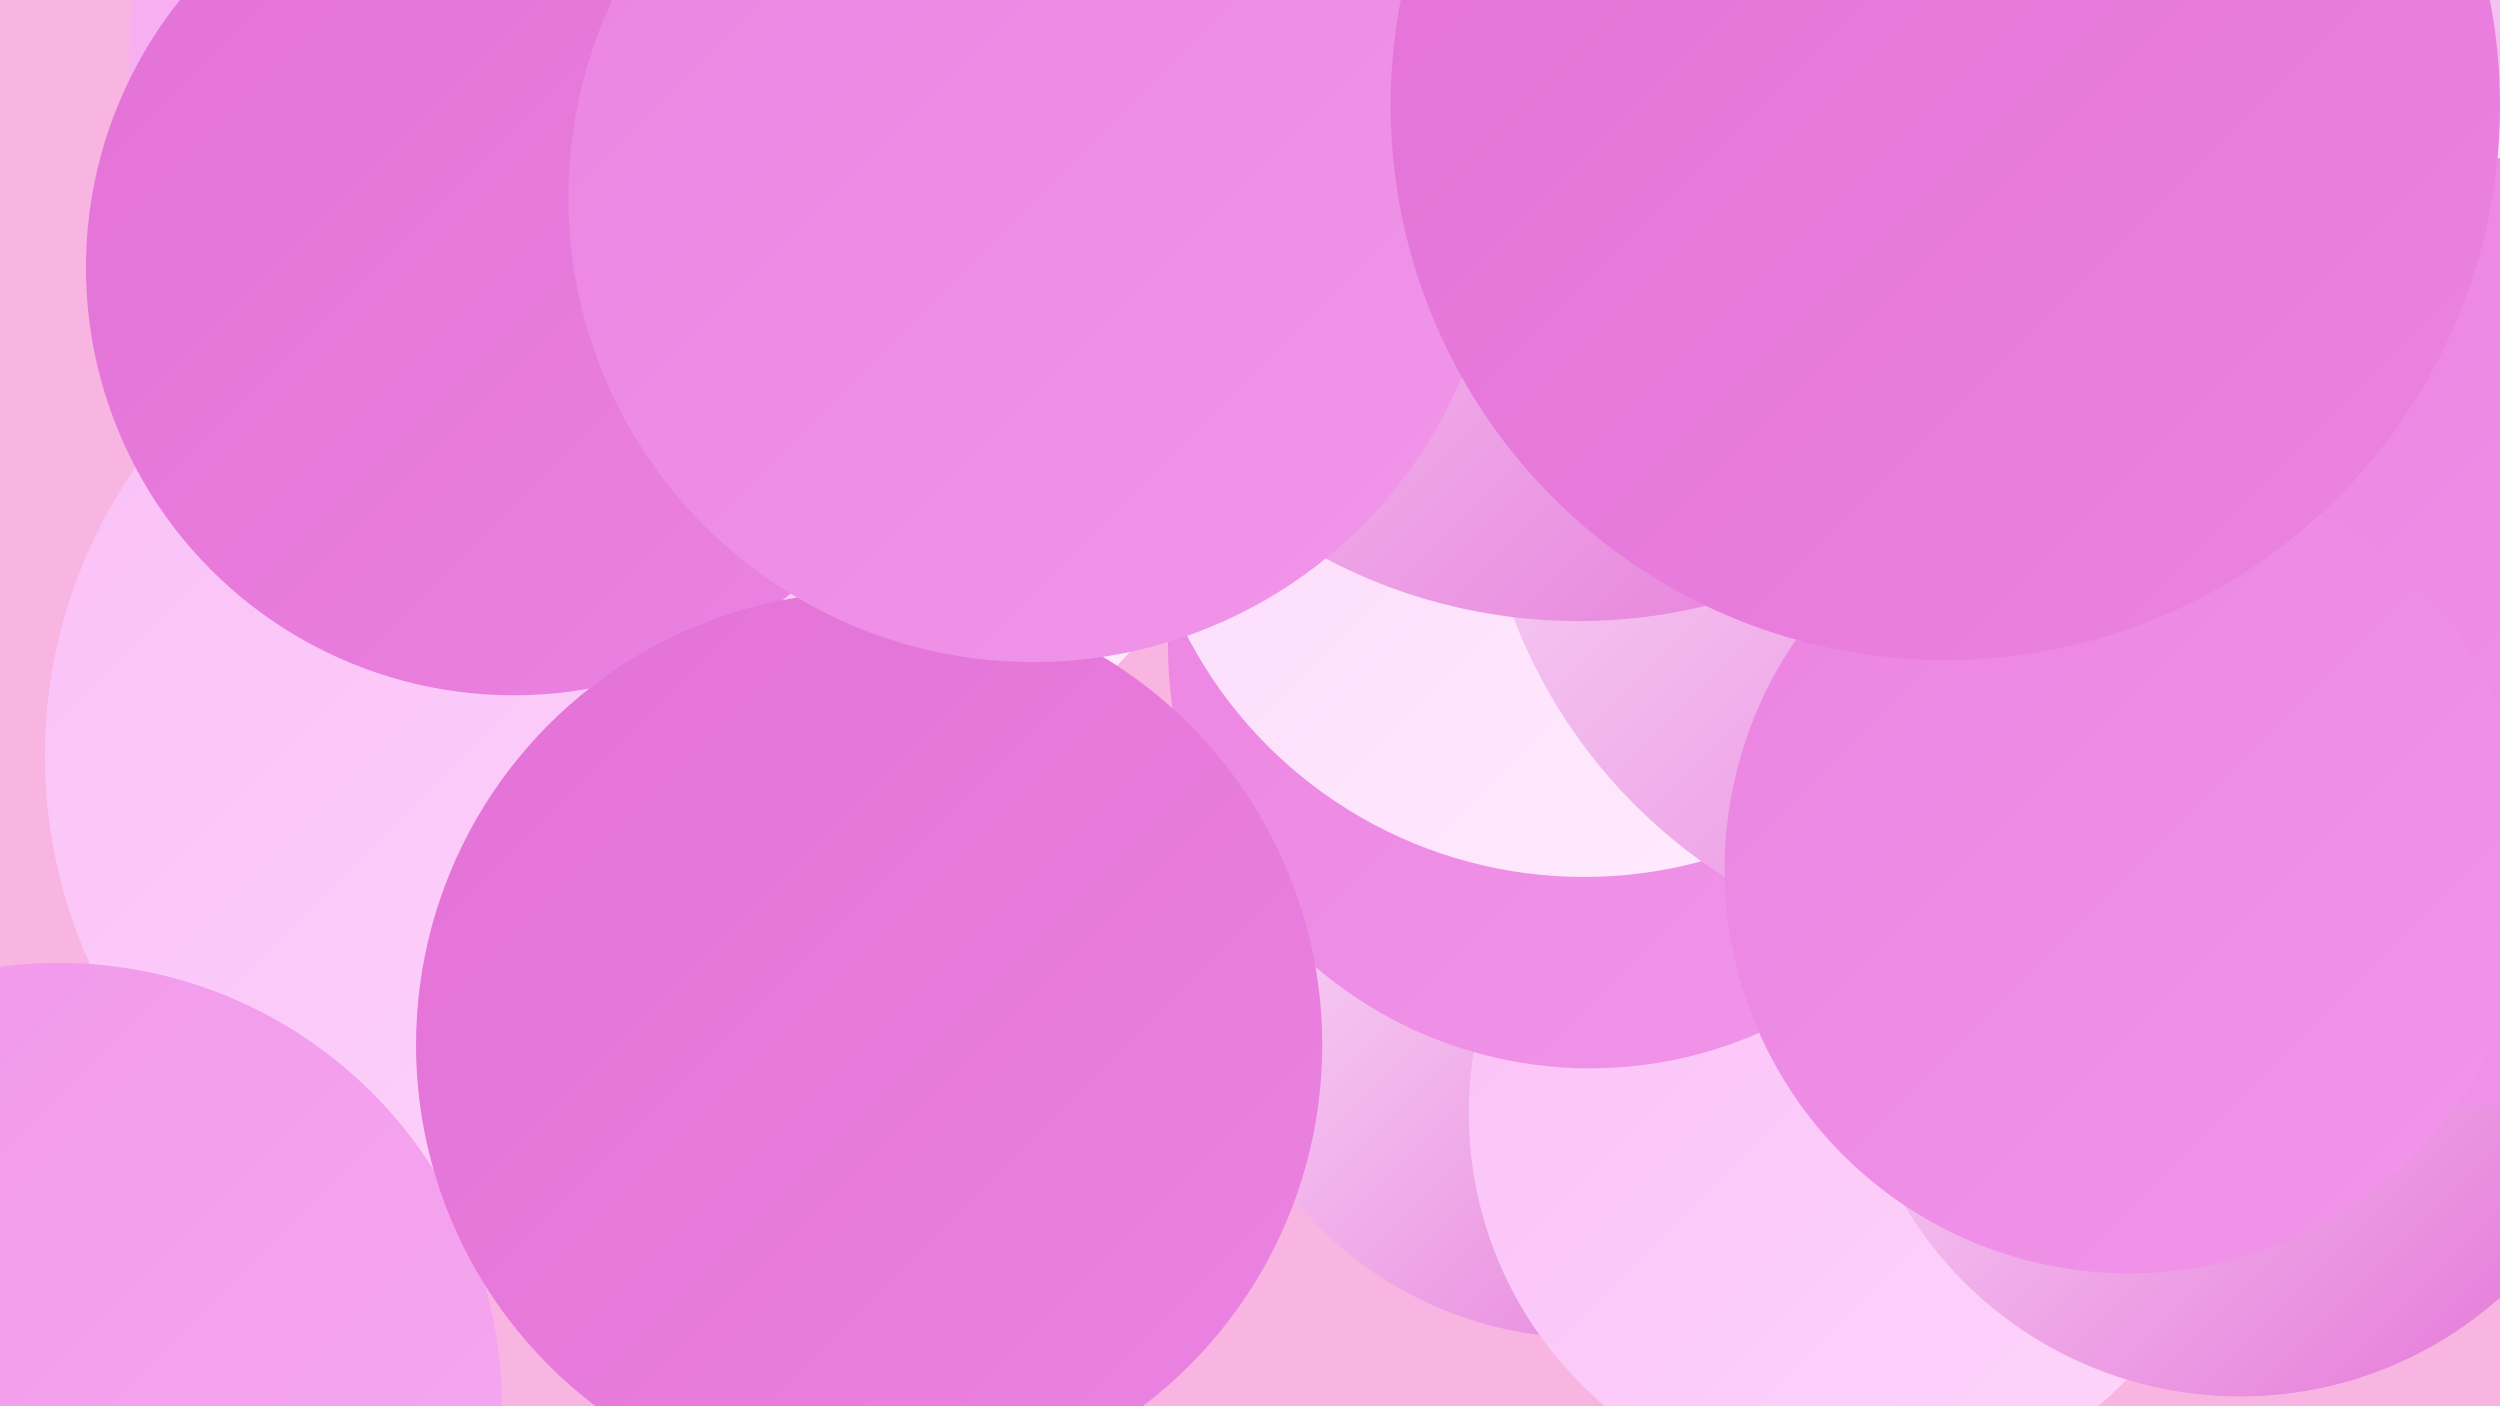
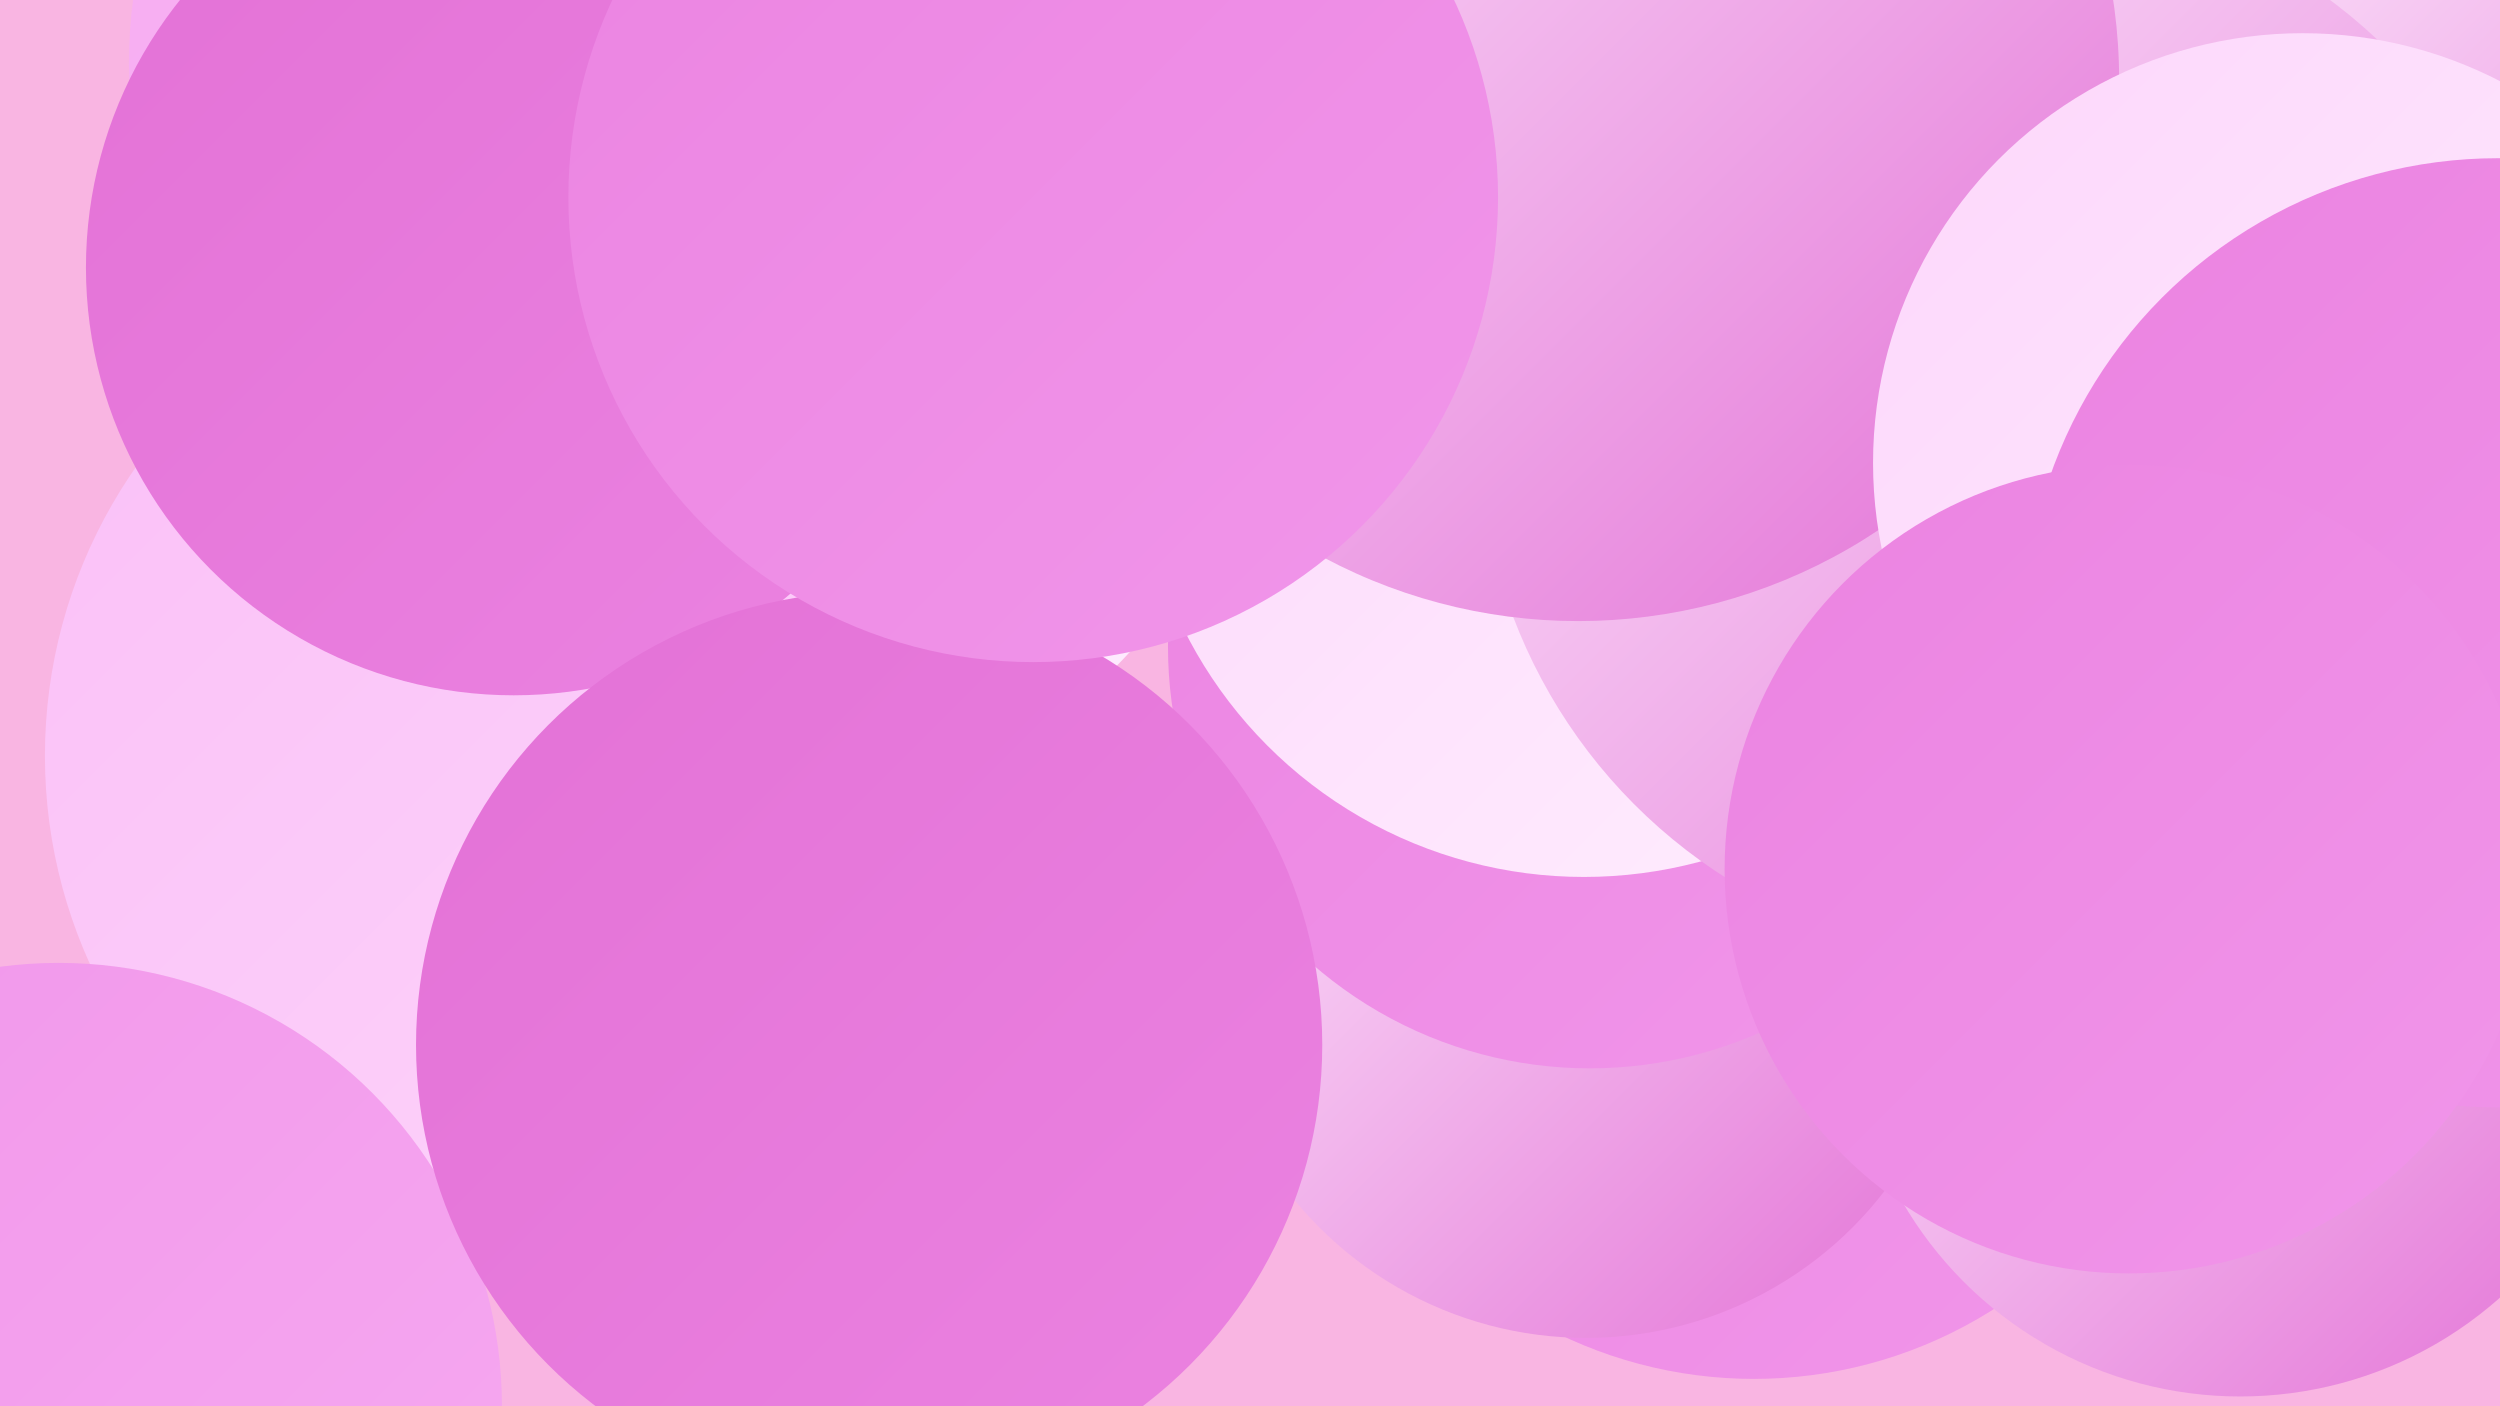
<svg xmlns="http://www.w3.org/2000/svg" width="1280" height="720">
  <defs>
    <linearGradient id="grad0" x1="0%" y1="0%" x2="100%" y2="100%">
      <stop offset="0%" style="stop-color:#e371d6;stop-opacity:1" />
      <stop offset="100%" style="stop-color:#eb83e1;stop-opacity:1" />
    </linearGradient>
    <linearGradient id="grad1" x1="0%" y1="0%" x2="100%" y2="100%">
      <stop offset="0%" style="stop-color:#eb83e1;stop-opacity:1" />
      <stop offset="100%" style="stop-color:#f196ea;stop-opacity:1" />
    </linearGradient>
    <linearGradient id="grad2" x1="0%" y1="0%" x2="100%" y2="100%">
      <stop offset="0%" style="stop-color:#f196ea;stop-opacity:1" />
      <stop offset="100%" style="stop-color:#f6aaf1;stop-opacity:1" />
    </linearGradient>
    <linearGradient id="grad3" x1="0%" y1="0%" x2="100%" y2="100%">
      <stop offset="0%" style="stop-color:#f6aaf1;stop-opacity:1" />
      <stop offset="100%" style="stop-color:#fabff7;stop-opacity:1" />
    </linearGradient>
    <linearGradient id="grad4" x1="0%" y1="0%" x2="100%" y2="100%">
      <stop offset="0%" style="stop-color:#fabff7;stop-opacity:1" />
      <stop offset="100%" style="stop-color:#fdd6fb;stop-opacity:1" />
    </linearGradient>
    <linearGradient id="grad5" x1="0%" y1="0%" x2="100%" y2="100%">
      <stop offset="0%" style="stop-color:#fdd6fb;stop-opacity:1" />
      <stop offset="100%" style="stop-color:#feeefe;stop-opacity:1" />
    </linearGradient>
    <linearGradient id="grad6" x1="0%" y1="0%" x2="100%" y2="100%">
      <stop offset="0%" style="stop-color:#feeefe;stop-opacity:1" />
      <stop offset="100%" style="stop-color:#e371d6;stop-opacity:1" />
    </linearGradient>
  </defs>
  <rect width="1280" height="720" fill="#f9b5e2" />
  <circle cx="441" cy="210" r="185" fill="url(#grad5)" />
  <circle cx="898" cy="477" r="229" fill="url(#grad1)" />
  <circle cx="812" cy="492" r="193" fill="url(#grad6)" />
-   <circle cx="948" cy="570" r="196" fill="url(#grad4)" />
  <circle cx="327" cy="33" r="261" fill="url(#grad3)" />
  <circle cx="281" cy="387" r="258" fill="url(#grad4)" />
  <circle cx="30" cy="720" r="227" fill="url(#grad2)" />
  <circle cx="1213" cy="192" r="209" fill="url(#grad6)" />
  <circle cx="814" cy="331" r="216" fill="url(#grad1)" />
  <circle cx="263" cy="137" r="219" fill="url(#grad0)" />
  <circle cx="811" cy="220" r="229" fill="url(#grad5)" />
  <circle cx="445" cy="535" r="232" fill="url(#grad0)" />
  <circle cx="1030" cy="219" r="273" fill="url(#grad6)" />
  <circle cx="808" cy="41" r="277" fill="url(#grad6)" />
  <circle cx="1147" cy="515" r="200" fill="url(#grad6)" />
  <circle cx="529" cy="101" r="238" fill="url(#grad1)" />
  <circle cx="1179" cy="237" r="220" fill="url(#grad5)" />
  <circle cx="1279" cy="324" r="243" fill="url(#grad1)" />
  <circle cx="1090" cy="445" r="207" fill="url(#grad1)" />
-   <circle cx="996" cy="54" r="284" fill="url(#grad0)" />
</svg>